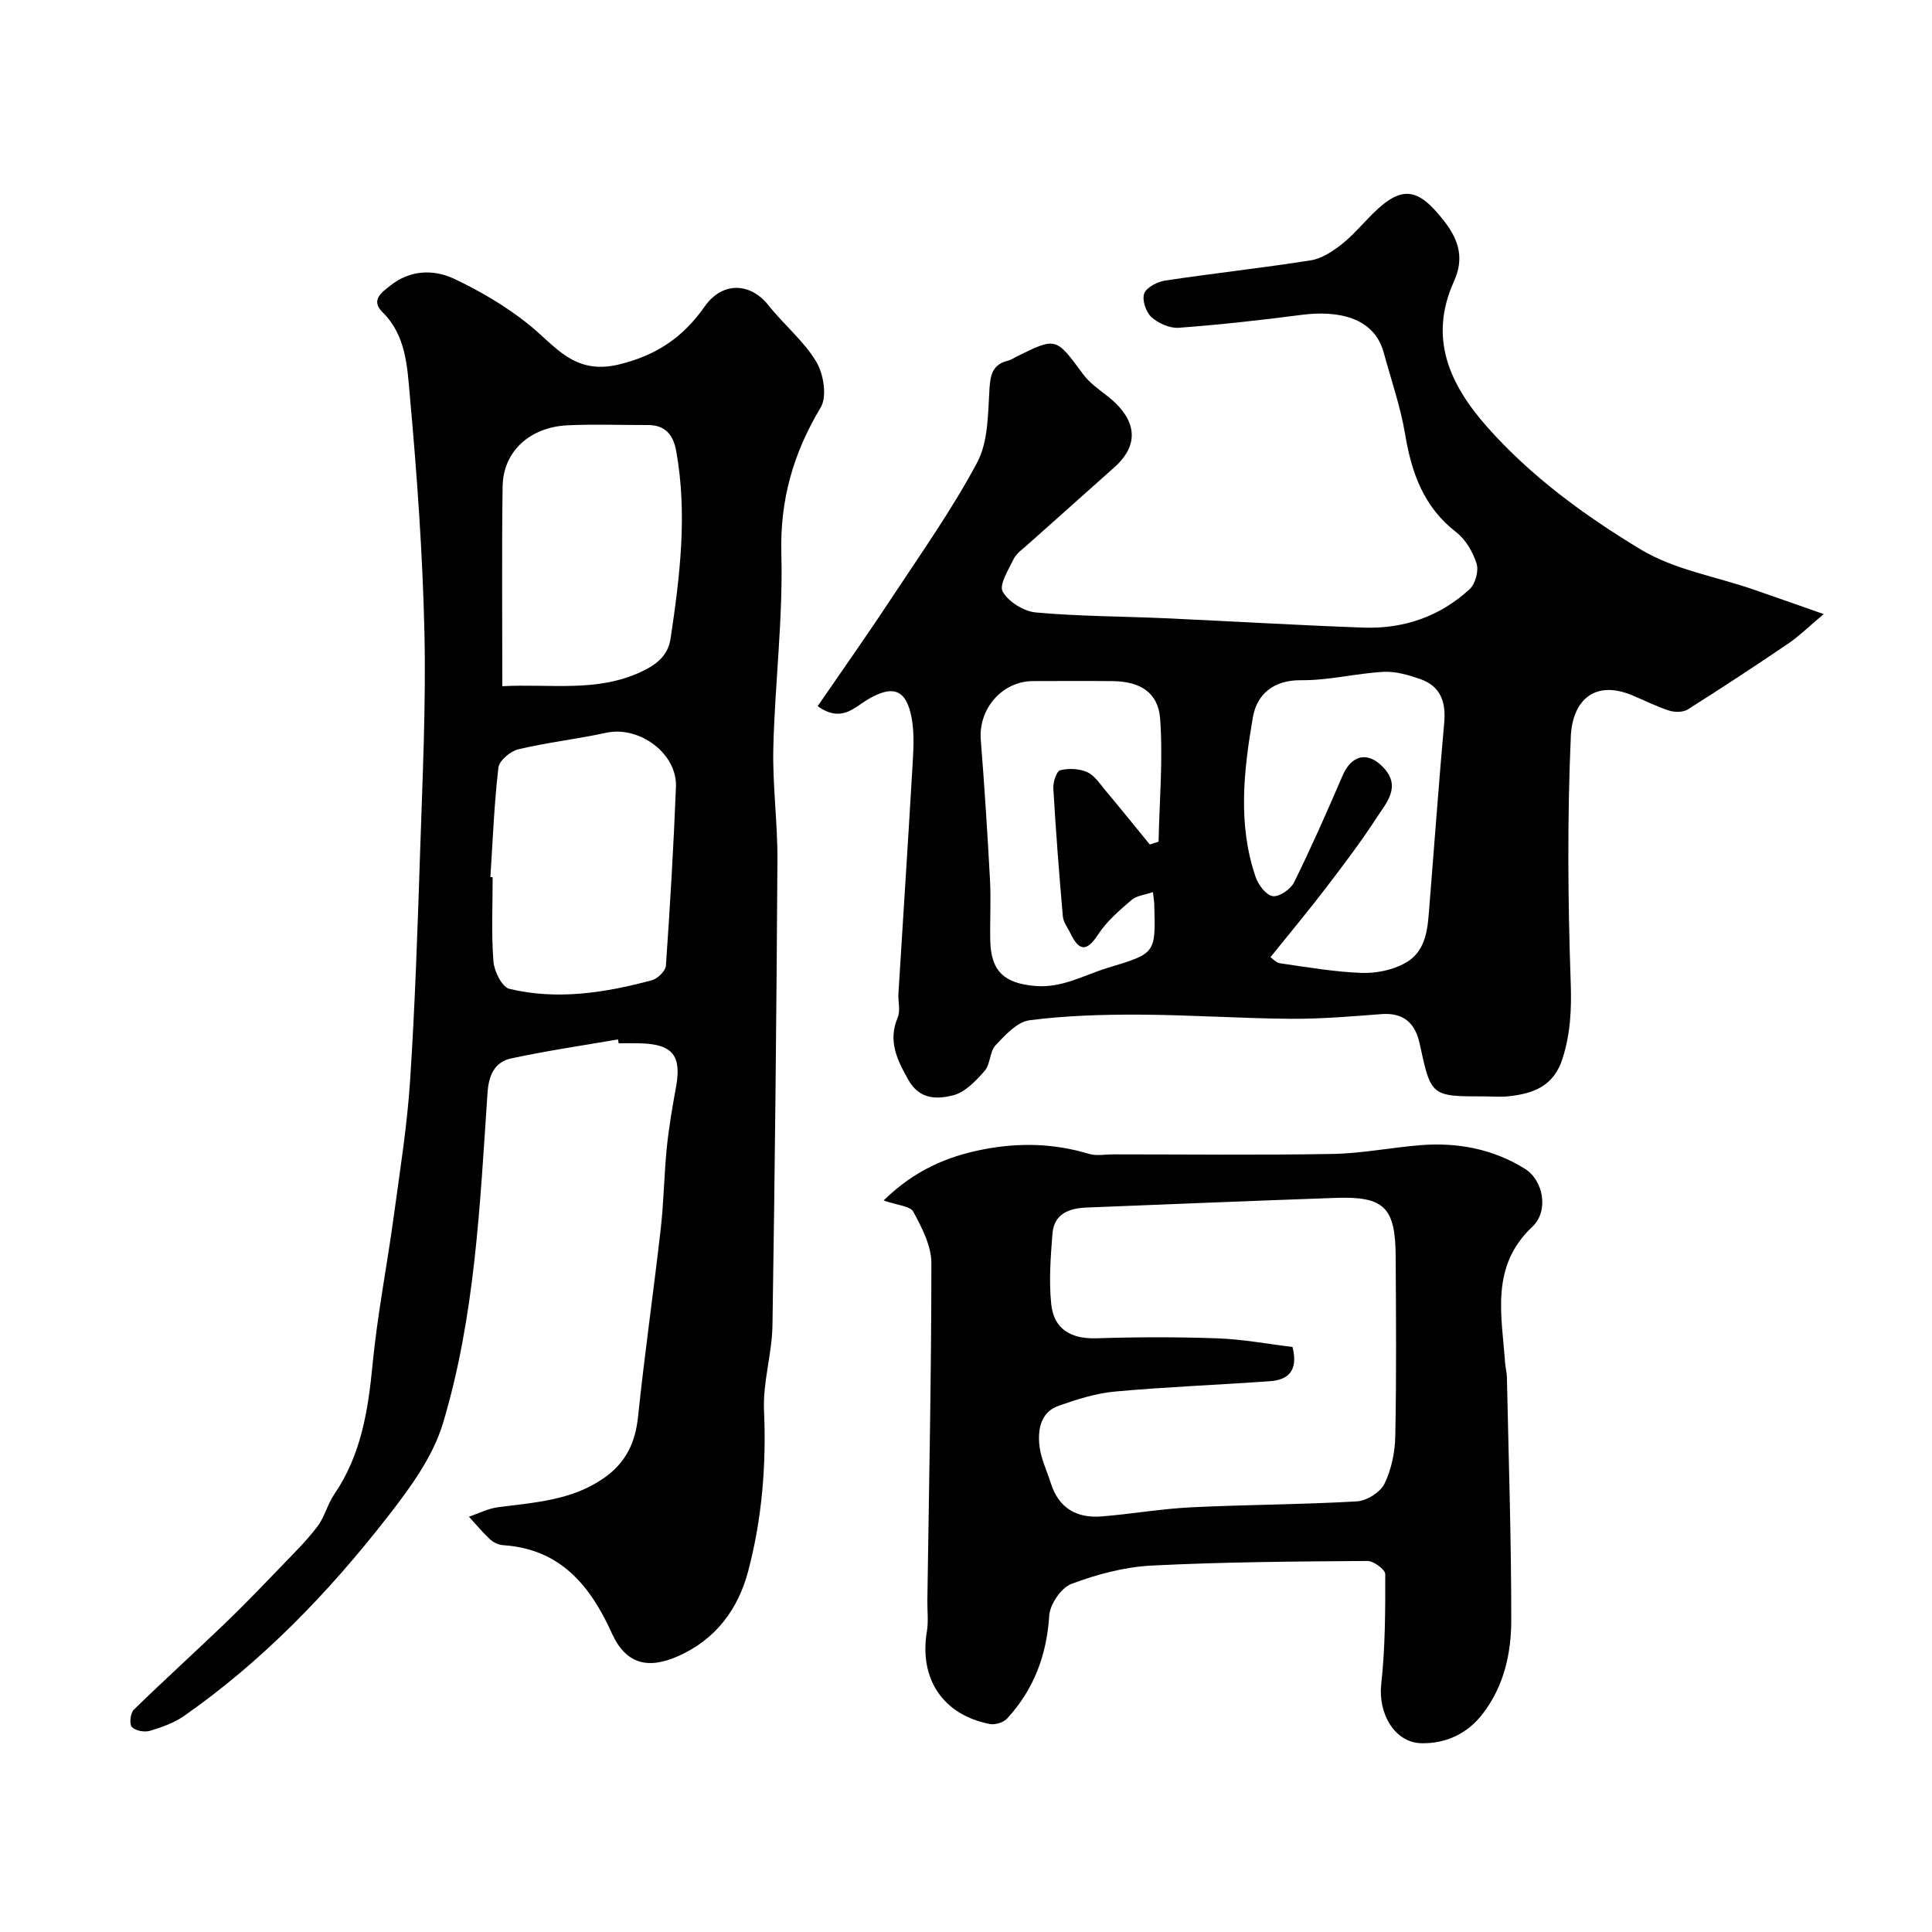
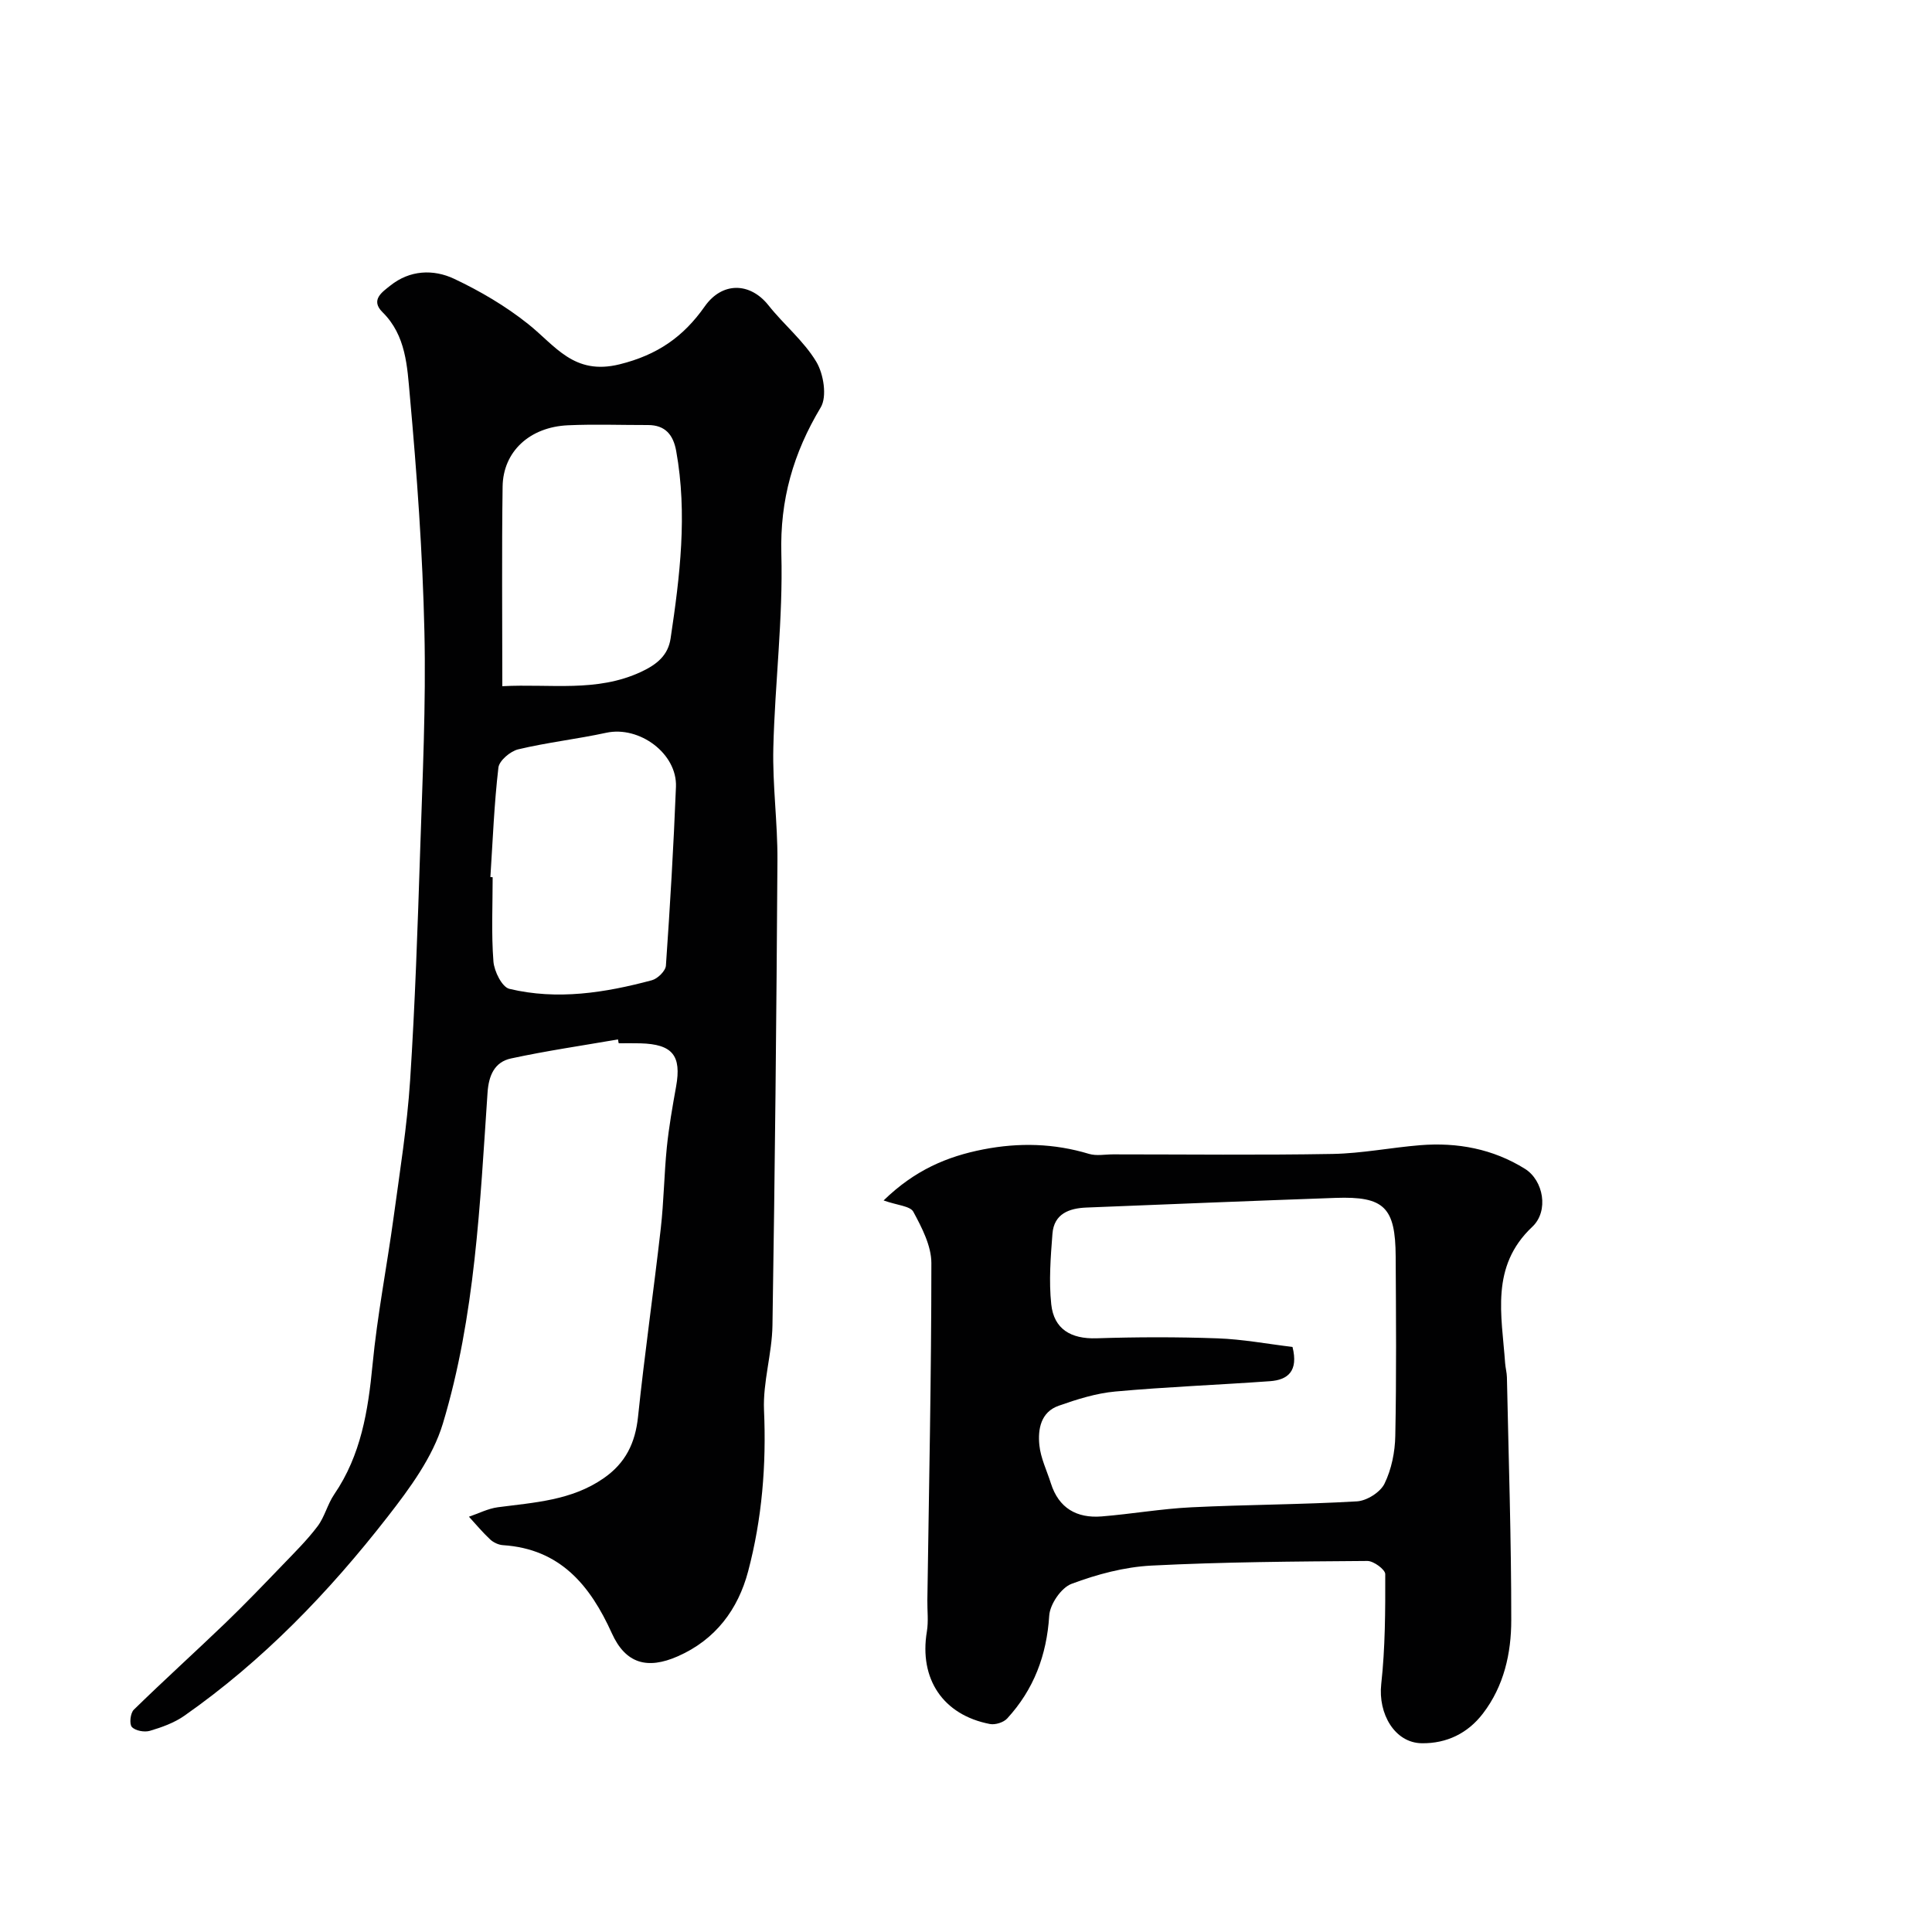
<svg xmlns="http://www.w3.org/2000/svg" enable-background="new 0 0 400 400" viewBox="0 0 400 400">
  <g fill="#010102">
-     <path d="m169.29 146.2c5.18-7.55 10.25-14.71 15.07-22.03 6.17-9.36 12.69-18.55 17.95-28.41 2.31-4.33 2.23-10.11 2.55-15.27.19-3.01.7-5.04 3.81-5.81.62-.15 1.19-.54 1.77-.83 8.24-4.09 8.16-4.03 13.79 3.61 1.33 1.8 3.3 3.18 5.1 4.58 4.59 3.59 7.78 8.97 1.42 14.68-6.01 5.4-12.07 10.74-18.09 16.13-.99.89-2.22 1.72-2.77 2.85-1.08 2.22-3.08 5.37-2.29 6.78 1.18 2.11 4.35 4.09 6.84 4.32 8.89.81 17.84.8 26.77 1.2 13.7.62 27.39 1.45 41.09 1.94 8.3.29 15.83-2.29 21.97-7.96 1.18-1.09 1.92-3.77 1.44-5.28-.75-2.4-2.25-4.99-4.2-6.5-6.74-5.2-9.25-12.25-10.59-20.27-.96-5.73-2.9-11.3-4.44-16.94-2.04-7.47-9.75-8.74-17.01-7.8-8.44 1.1-16.92 2.04-25.41 2.67-1.87.14-4.25-.92-5.68-2.22-1.13-1.03-1.98-3.57-1.48-4.88.49-1.29 2.74-2.43 4.37-2.68 10.02-1.51 20.1-2.6 30.1-4.18 2.24-.35 4.48-1.81 6.33-3.26 2.34-1.83 4.29-4.18 6.41-6.29 6.14-6.13 9.5-5.54 14.95 1.51 3.14 4.06 4.04 7.81 1.95 12.44-5.29 11.72-.87 21.31 6.86 30.06 9.13 10.32 20.24 18.41 31.86 25.42 6.86 4.14 15.37 5.55 23.13 8.21 4.41 1.51 8.8 3.08 14.72 5.15-3.21 2.69-5.11 4.59-7.29 6.07-6.88 4.66-13.82 9.24-20.85 13.67-.98.62-2.71.61-3.87.24-2.62-.84-5.11-2.12-7.66-3.18-7.91-3.27-12.37 1.22-12.69 8.56-.74 16.96-.61 33.99-.02 50.96.19 5.48-.04 10.49-1.69 15.7-1.81 5.71-6.02 7.25-11.12 7.81-1.65.18-3.33.03-4.99.03-11.13 0-11.12 0-13.47-10.91-.92-4.24-3.3-6.48-7.92-6.13-6.25.48-12.53 1.01-18.79.97-10.43-.08-20.86-.81-31.29-.86-7.6-.03-15.25.19-22.76 1.16-2.56.33-5.05 3.06-7.05 5.18-1.23 1.31-1.05 3.92-2.25 5.29-1.81 2.07-4.06 4.45-6.53 5.07-3.26.83-6.95.96-9.28-3.2-2.34-4.18-4.26-8.02-2.2-12.91.6-1.42.05-3.3.15-4.96.97-15.8 2.01-31.59 2.93-47.39.18-3.15.38-6.39-.16-9.47-1.09-6.21-3.95-7.16-9.32-3.9-2.71 1.67-5.41 4.69-10.17 1.26zm93.75 51.97c.35.23 1.13 1.14 2.02 1.27 5.58.81 11.18 1.77 16.8 1.99 2.98.11 6.34-.56 8.94-1.97 4.8-2.59 4.8-7.76 5.19-12.49 1.01-12.45 1.9-24.91 3.02-37.36.39-4.33-.79-7.57-5-9.03-2.43-.84-5.09-1.62-7.6-1.48-5.7.32-11.37 1.79-17.04 1.73-5.78-.06-9.16 2.99-9.97 7.65-1.9 11.01-3.19 22.22.59 33.16.55 1.6 2.19 3.74 3.53 3.9 1.37.17 3.7-1.44 4.41-2.87 3.57-7.24 6.83-14.63 10.02-22.05 1.84-4.3 5.17-5.14 8.38-1.81 3.89 4.02.72 7.37-1.32 10.51-3.2 4.91-6.74 9.6-10.3 14.26-3.54 4.66-7.29 9.14-11.67 14.59zm-24.34-13.47c-1.67.58-3.38.73-4.44 1.64-2.51 2.16-5.14 4.41-6.91 7.14-2.47 3.8-4.02 3.3-5.76-.3-.55-1.14-1.44-2.27-1.54-3.46-.77-8.83-1.46-17.67-1.97-26.52-.07-1.28.66-3.54 1.43-3.73 1.75-.44 3.97-.34 5.6.4 1.54.7 2.64 2.45 3.81 3.84 3.08 3.68 6.09 7.41 9.13 11.13.61-.19 1.21-.39 1.82-.58.18-8.46.93-16.96.33-25.37-.39-5.55-4.17-7.81-9.82-7.87-5.49-.06-10.99-.02-16.48-.01-6.41.01-11.35 5.74-10.84 12.16.77 9.67 1.39 19.35 1.91 29.04.22 4.15-.03 8.32.05 12.49.13 6.49 3.02 8.89 9.25 9.43 5.62.49 10.09-2.23 15.05-3.74 9.91-3.02 9.96-2.87 9.66-13.04-.01-.66-.13-1.31-.28-2.65z" />
    <path d="m127.95 215.2c-7.39 1.28-14.82 2.36-22.14 3.94-3.41.73-4.63 3.5-4.87 7.09-1.57 23.05-2.55 46.26-9.25 68.51-2.1 6.96-6.85 13.4-11.42 19.27-12.15 15.61-25.82 29.82-42.12 41.23-2.09 1.46-4.65 2.38-7.12 3.11-1.13.33-3.01-.01-3.73-.8-.56-.61-.31-2.88.4-3.57 6.21-6.07 12.66-11.9 18.92-17.91 4.06-3.91 7.97-7.99 11.88-12.05 2.5-2.6 5.09-5.16 7.25-8.02 1.47-1.95 2.05-4.56 3.44-6.6 5.55-8.12 7.02-17.29 7.94-26.84.98-10.24 2.98-20.38 4.37-30.58 1.28-9.41 2.79-18.83 3.41-28.29 1.03-15.85 1.56-31.73 2.08-47.6.49-15.1 1.22-30.21.88-45.3-.37-16.32-1.55-32.64-3.02-48.9-.54-5.97-.77-12.44-5.65-17.25-2.59-2.55-.03-4.2 1.61-5.51 4.03-3.23 8.91-3.44 13.23-1.4 5.38 2.54 10.65 5.64 15.29 9.34 5.66 4.5 9.47 10.7 18.94 8.36 7.89-1.95 13.25-5.74 17.64-11.99 3.6-5.12 9.37-5.04 13.2-.22 3.17 4 7.3 7.36 9.89 11.67 1.52 2.52 2.27 7.21.92 9.46-5.67 9.46-8.46 19.12-8.15 30.35.36 13.34-1.33 26.73-1.66 40.1-.19 7.76.9 15.54.85 23.3-.2 32.1-.52 64.2-1.03 96.3-.09 5.87-2 11.75-1.75 17.56.5 11.35-.41 22.5-3.29 33.38-2.08 7.84-6.72 14.13-14.56 17.58-6.31 2.78-10.81 1.52-13.65-4.76-4.49-9.93-10.7-17.48-22.54-18.25-.92-.06-1.98-.55-2.65-1.18-1.57-1.46-2.95-3.13-4.4-4.71 1.99-.67 3.94-1.69 5.99-1.96 7.58-1 15.24-1.39 21.89-6 4.56-3.16 6.56-7.3 7.13-12.75 1.36-13.02 3.23-26 4.71-39.01.63-5.57.69-11.2 1.25-16.77.43-4.22 1.17-8.41 1.92-12.58 1.15-6.41-.74-8.76-7.38-8.94-1.5-.04-3-.01-4.5-.01-.07-.27-.11-.53-.15-.8zm-26.42-33.61c.16.01.32.02.47.03 0 5.82-.29 11.67.16 17.45.16 2.03 1.78 5.3 3.3 5.66 9.92 2.38 19.8.82 29.5-1.78 1.2-.32 2.84-1.93 2.91-3.03.86-12.33 1.59-24.67 2.08-37.02.27-6.91-7.6-12.67-14.43-11.19-6.04 1.31-12.22 2-18.22 3.43-1.64.39-3.94 2.34-4.11 3.78-.88 7.52-1.17 15.11-1.66 22.67zm2.47-39.52c10-.53 19.54 1.32 28.73-2.97 3.32-1.55 5.59-3.44 6.11-6.92 1.93-12.88 3.51-25.78 1.16-38.8-.6-3.33-2.25-5.39-5.86-5.38-5.52.01-11.05-.2-16.56.05-7.91.36-13.42 5.43-13.52 12.69-.19 13.52-.06 27.03-.06 41.33z" />
    <path d="m182.94 248.54c6.45-6.28 13.15-9.11 20.64-10.57 7.4-1.44 14.65-1.26 21.89.93 1.53.46 3.31.1 4.98.1 15.16 0 30.33.18 45.48-.09 6.04-.11 12.06-1.32 18.1-1.81 7.7-.62 15.07.76 21.69 4.89 3.84 2.39 5 8.73 1.53 12-8.76 8.24-6.32 18.33-5.63 28.23.07.98.35 1.95.37 2.93.35 16.76.91 33.52.9 50.29 0 6.85-1.51 13.65-5.87 19.33-3.15 4.12-7.54 6.22-12.65 6.15-5.62-.07-9.08-6.13-8.4-12.25.83-7.54.85-15.18.83-22.77 0-.95-2.42-2.73-3.7-2.72-14.92.11-29.85.2-44.74.96-5.58.29-11.26 1.81-16.51 3.78-2.14.8-4.48 4.23-4.62 6.6-.52 8.2-3.2 15.28-8.7 21.27-.75.82-2.47 1.36-3.57 1.15-9.74-1.87-14.7-9.36-13.06-19.16.35-2.11.07-4.32.1-6.49.33-23.26.83-46.52.83-69.78 0-3.57-1.96-7.33-3.73-10.62-.65-1.21-3.34-1.34-6.16-2.35zm84.66 30.33c1.26 5.03-.99 6.83-4.66 7.09-10.68.77-21.38 1.17-32.04 2.14-3.96.36-7.92 1.61-11.7 2.94-3.71 1.3-4.35 4.85-4.01 8.16.27 2.69 1.55 5.27 2.38 7.9 1.63 5.16 5.37 7.27 10.51 6.86 6.21-.5 12.38-1.59 18.59-1.89 11.42-.56 22.87-.56 34.28-1.23 2.03-.12 4.84-1.89 5.7-3.67 1.45-2.97 2.17-6.55 2.23-9.9.25-12.36.15-24.73.08-37.09-.05-10.24-2.38-12.52-12.43-12.17-17.2.61-34.39 1.31-51.59 2-3.58.14-6.72 1.29-7.04 5.41-.38 4.86-.76 9.81-.25 14.62.55 5.14 4.07 7.2 9.35 7.04 8.35-.27 16.71-.29 25.06.01 5.2.18 10.36 1.16 15.54 1.78z" />
  </g>
</svg>